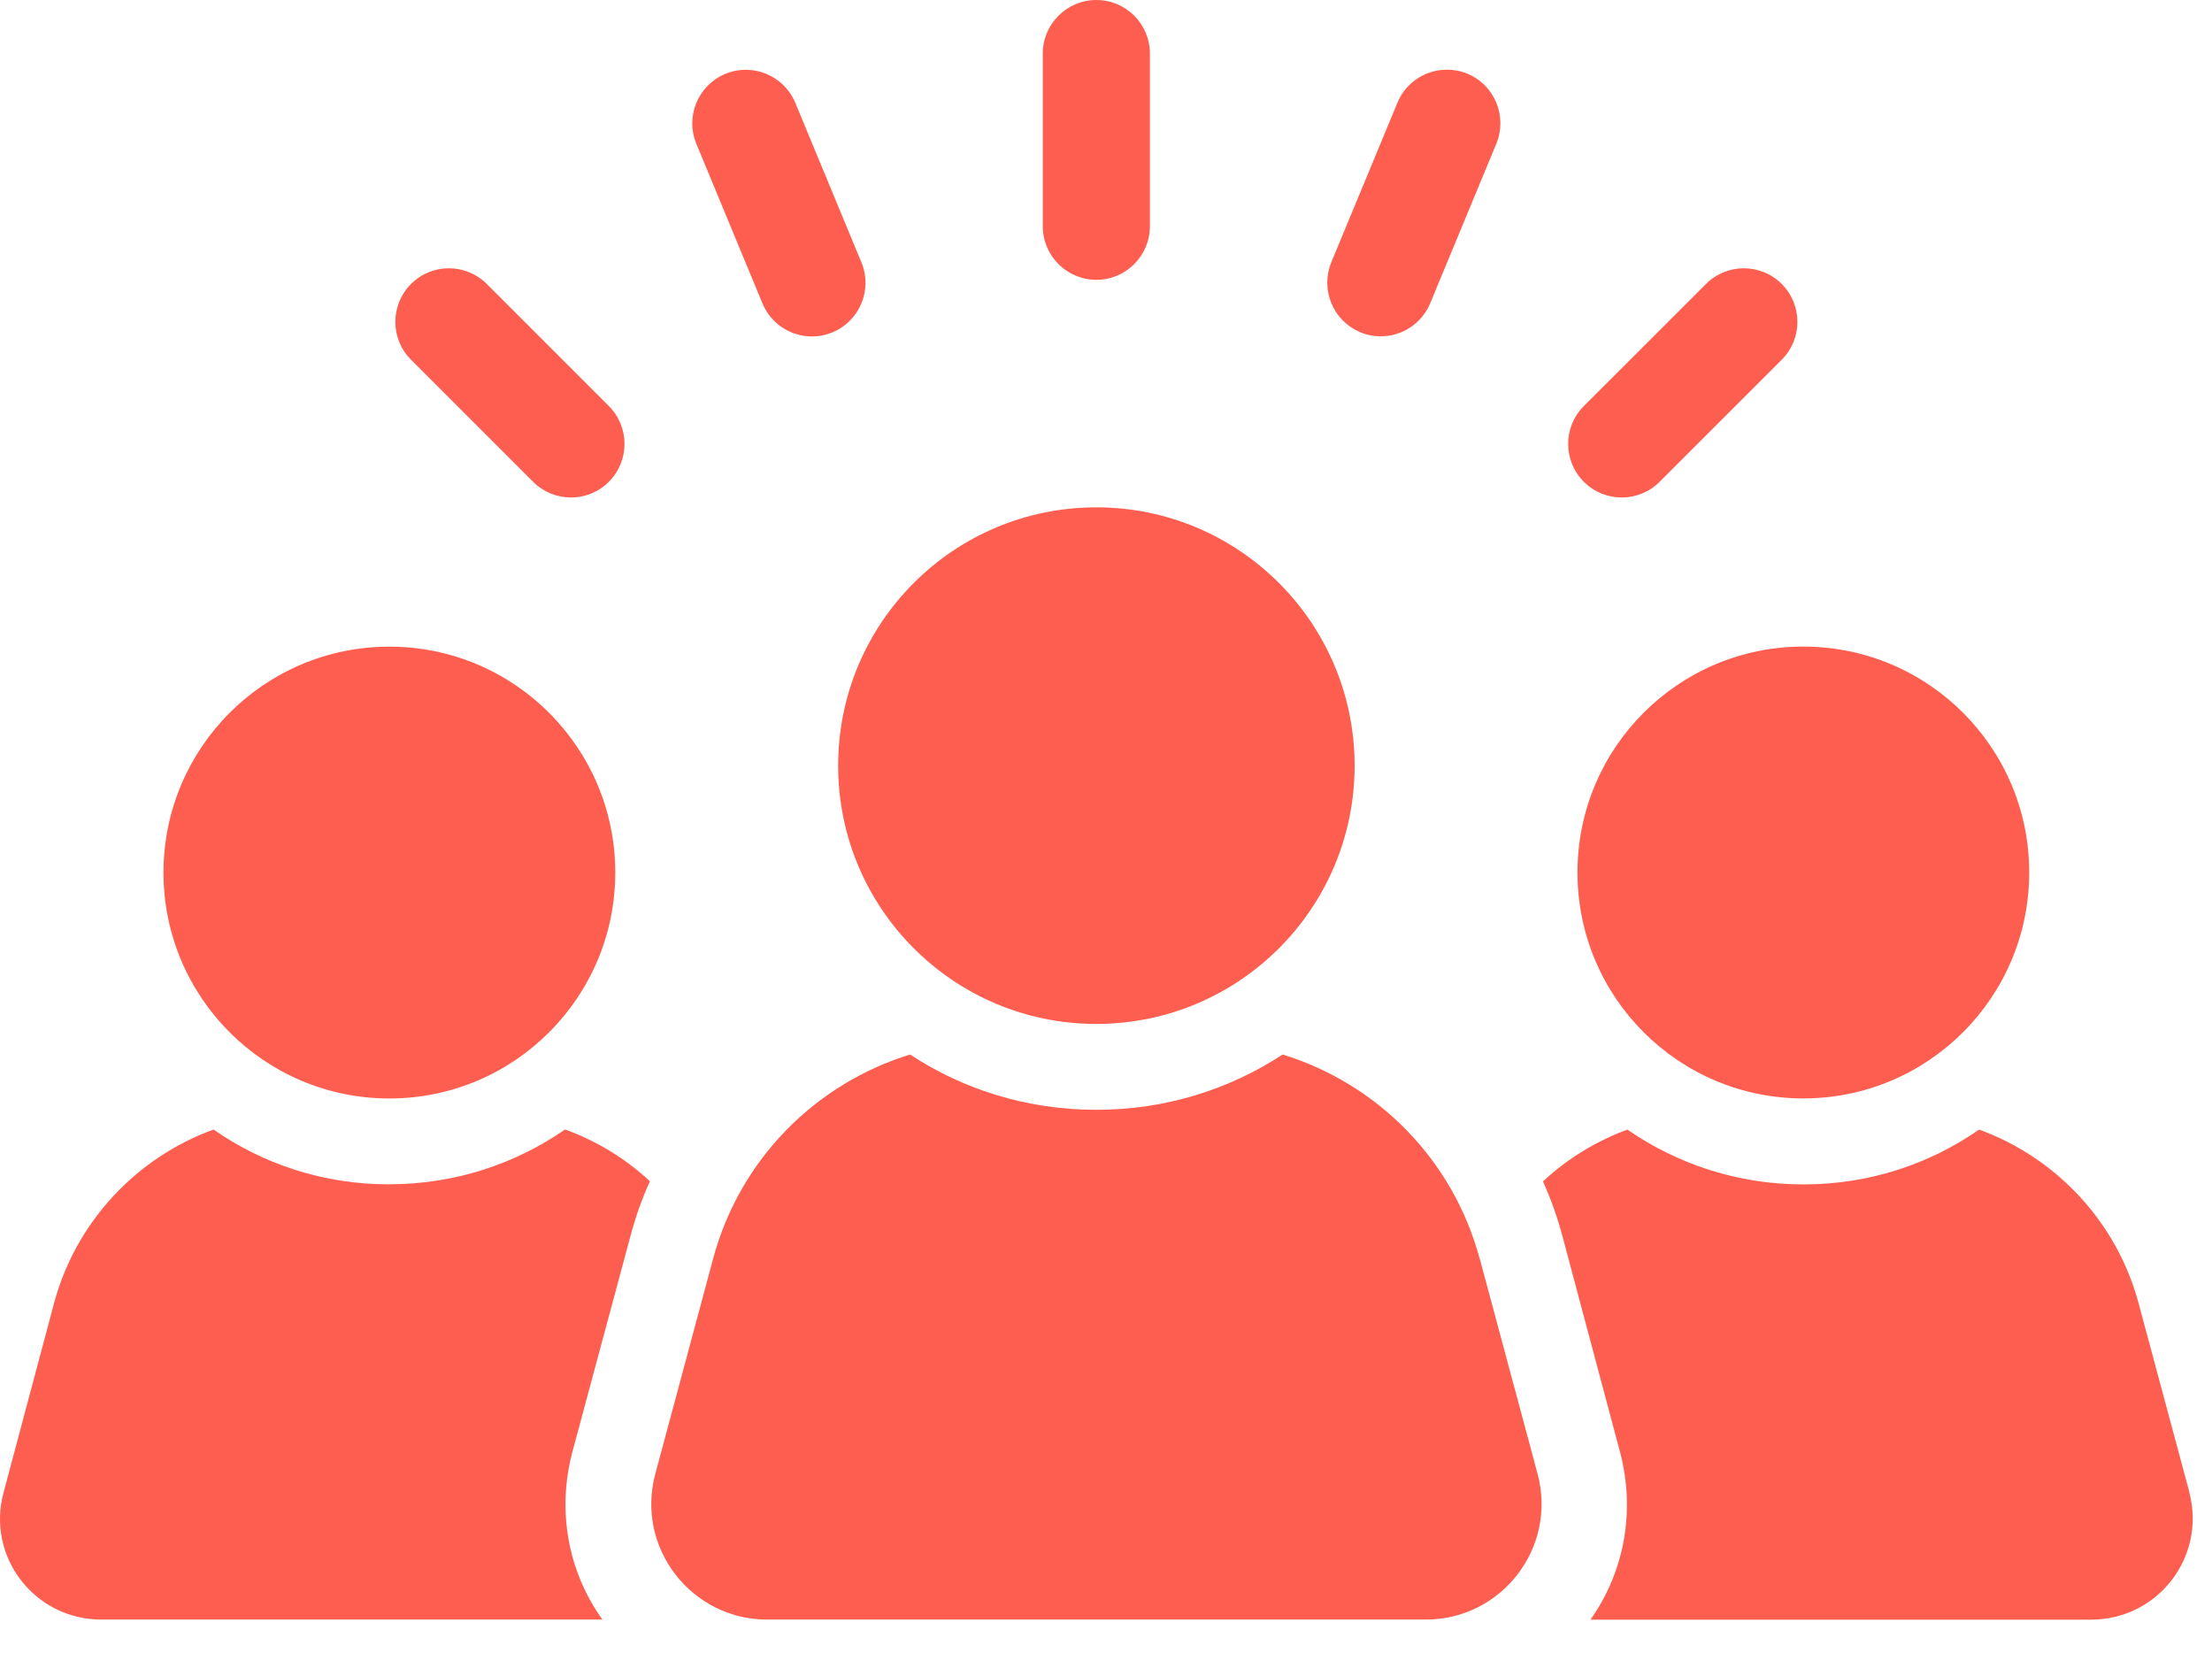
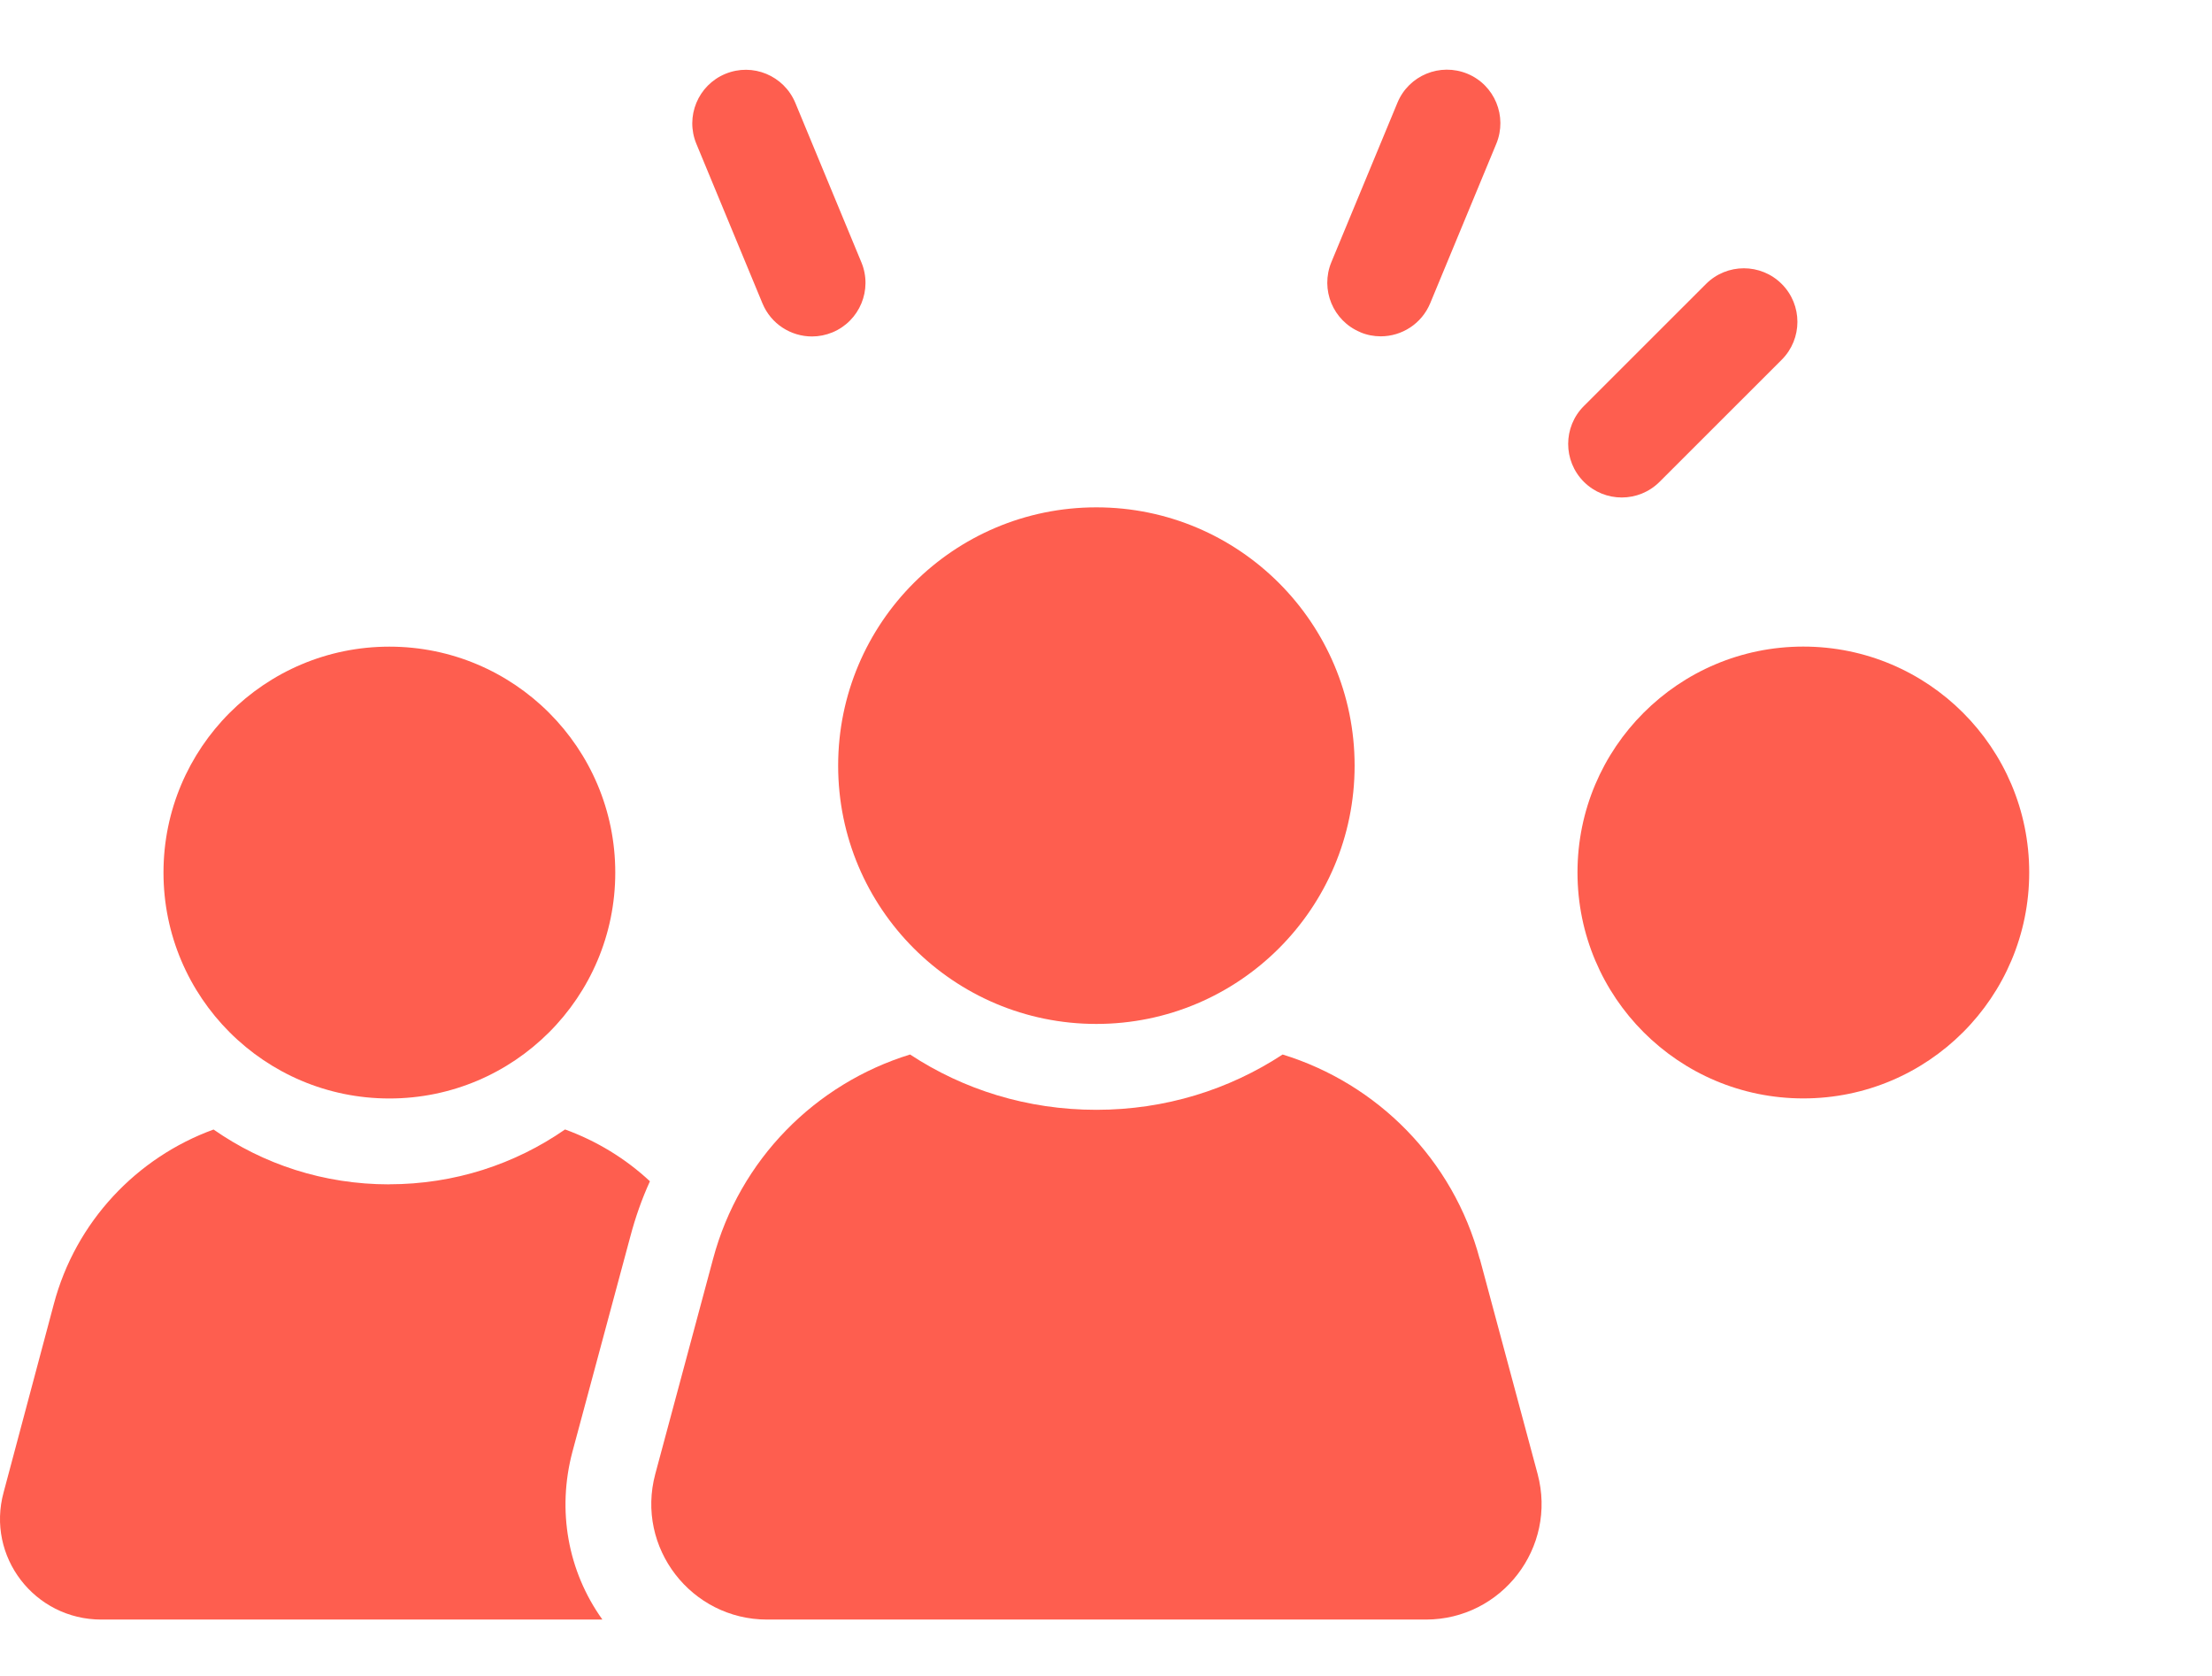
<svg xmlns="http://www.w3.org/2000/svg" width="33" height="25" viewBox="0 0 33 25" fill="none">
  <path d="M5.806 17.667C4.828 17.667 3.928 17.367 3.186 16.849C2.042 17.265 1.128 18.222 0.802 19.456L0.054 22.261C-0.208 23.218 0.514 24.159 1.511 24.159H8.987C8.469 23.436 8.309 22.529 8.539 21.659L9.402 18.451C9.478 18.163 9.574 17.889 9.696 17.621C9.332 17.282 8.904 17.021 8.43 16.848C7.683 17.366 6.781 17.666 5.803 17.666L5.806 17.667Z" fill="#FE5E4F" />
  <path d="M5.809 16.386C7.671 16.386 9.179 14.876 9.179 13.016C9.179 11.154 7.669 9.646 5.809 9.646C3.947 9.646 2.439 11.156 2.439 13.016C2.439 14.878 3.949 16.386 5.809 16.386Z" fill="#FE5E4F" />
-   <path d="M32.663 22.261L31.909 19.456C31.583 18.223 30.669 17.265 29.525 16.85C28.784 17.367 27.883 17.668 26.905 17.668C25.927 17.668 25.027 17.367 24.278 16.85C23.811 17.022 23.383 17.284 23.019 17.623C23.14 17.891 23.237 18.166 23.313 18.453L24.169 21.661C24.399 22.53 24.239 23.437 23.728 24.16H31.197C32.194 24.16 32.916 23.221 32.661 22.262L32.663 22.261Z" fill="#FE5E4F" />
  <path d="M30.273 13.014C30.273 14.876 28.765 16.385 26.903 16.385C25.042 16.385 23.534 14.876 23.534 13.014C23.534 11.154 25.042 9.645 26.903 9.645C28.765 9.645 30.273 11.154 30.273 13.014Z" fill="#FE5E4F" />
  <path d="M22.075 18.779C21.679 17.296 20.548 16.165 19.135 15.73C18.336 16.254 17.384 16.555 16.356 16.555C15.327 16.555 14.375 16.255 13.577 15.73C12.165 16.165 11.034 17.296 10.638 18.779L9.776 21.987C9.481 23.086 10.313 24.159 11.444 24.159H21.271C22.403 24.159 23.233 23.086 22.939 21.987L22.077 18.779H22.075Z" fill="#FE5E4F" />
  <path d="M16.356 15.274C18.484 15.274 20.209 13.549 20.209 11.421C20.209 9.294 18.484 7.568 16.356 7.568C14.228 7.568 12.504 9.293 12.504 11.421C12.504 13.549 14.228 15.274 16.356 15.274Z" fill="#FE5E4F" />
-   <path d="M7.953 7.187C8.109 7.343 8.314 7.421 8.518 7.421C8.723 7.421 8.927 7.343 9.083 7.187C9.395 6.875 9.395 6.369 9.083 6.057L7.262 4.236C6.95 3.924 6.444 3.924 6.132 4.236C5.82 4.548 5.82 5.054 6.132 5.366L7.953 7.187Z" fill="#FE5E4F" />
  <path d="M11.375 4.526C11.503 4.834 11.8 5.019 12.114 5.019C12.216 5.019 12.319 4.999 12.419 4.958C12.826 4.789 13.02 4.321 12.851 3.914L11.865 1.534C11.695 1.127 11.229 0.933 10.821 1.102C10.413 1.271 10.22 1.739 10.389 2.146L11.375 4.526Z" fill="#FE5E4F" />
-   <path d="M16.356 4.174C16.797 4.174 17.155 3.816 17.155 3.375V0.799C17.155 0.358 16.797 0 16.356 0C15.915 0 15.557 0.358 15.557 0.799V3.375C15.557 3.816 15.915 4.174 16.356 4.174Z" fill="#FE5E4F" />
  <path d="M20.294 4.956C20.393 4.998 20.497 5.017 20.599 5.017C20.912 5.017 21.209 4.831 21.337 4.523L22.323 2.144C22.491 1.736 22.299 1.269 21.892 1.1C21.484 0.932 21.017 1.124 20.848 1.532L19.862 3.911C19.694 4.319 19.886 4.786 20.294 4.955L20.294 4.956Z" fill="#FE5E4F" />
  <path d="M24.194 7.421C24.399 7.421 24.603 7.343 24.759 7.187L26.581 5.366C26.893 5.054 26.893 4.548 26.581 4.236C26.269 3.924 25.763 3.924 25.451 4.236L23.629 6.057C23.317 6.369 23.317 6.875 23.629 7.187C23.785 7.343 23.99 7.421 24.194 7.421Z" fill="#FE5E4F" />
</svg>